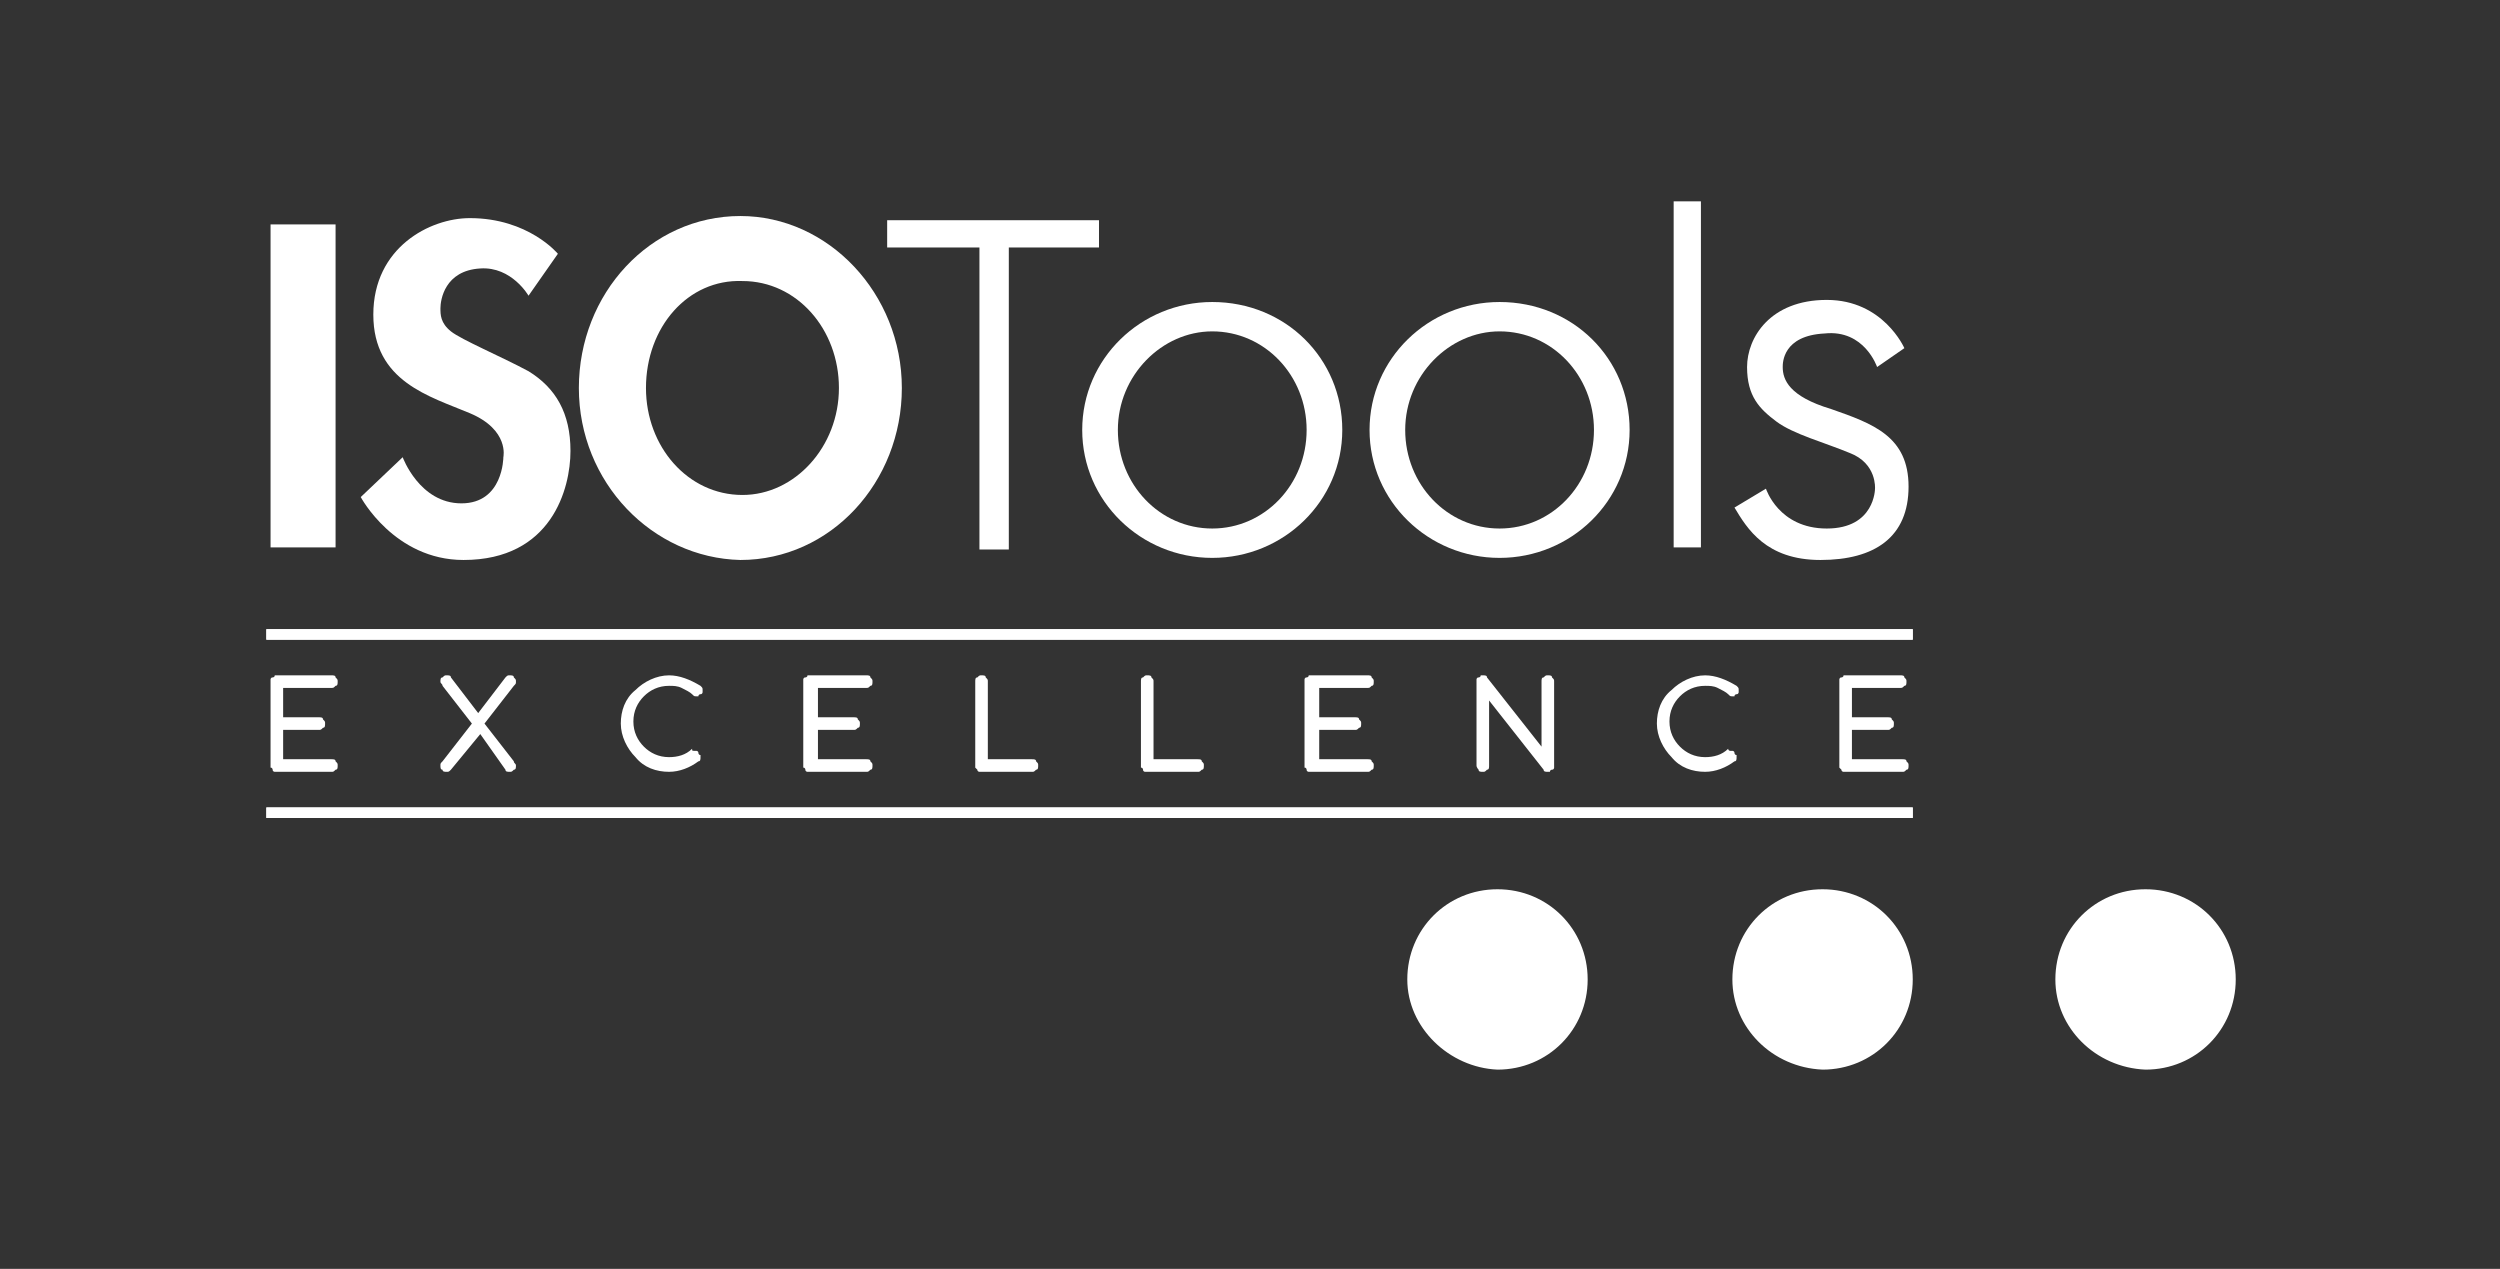
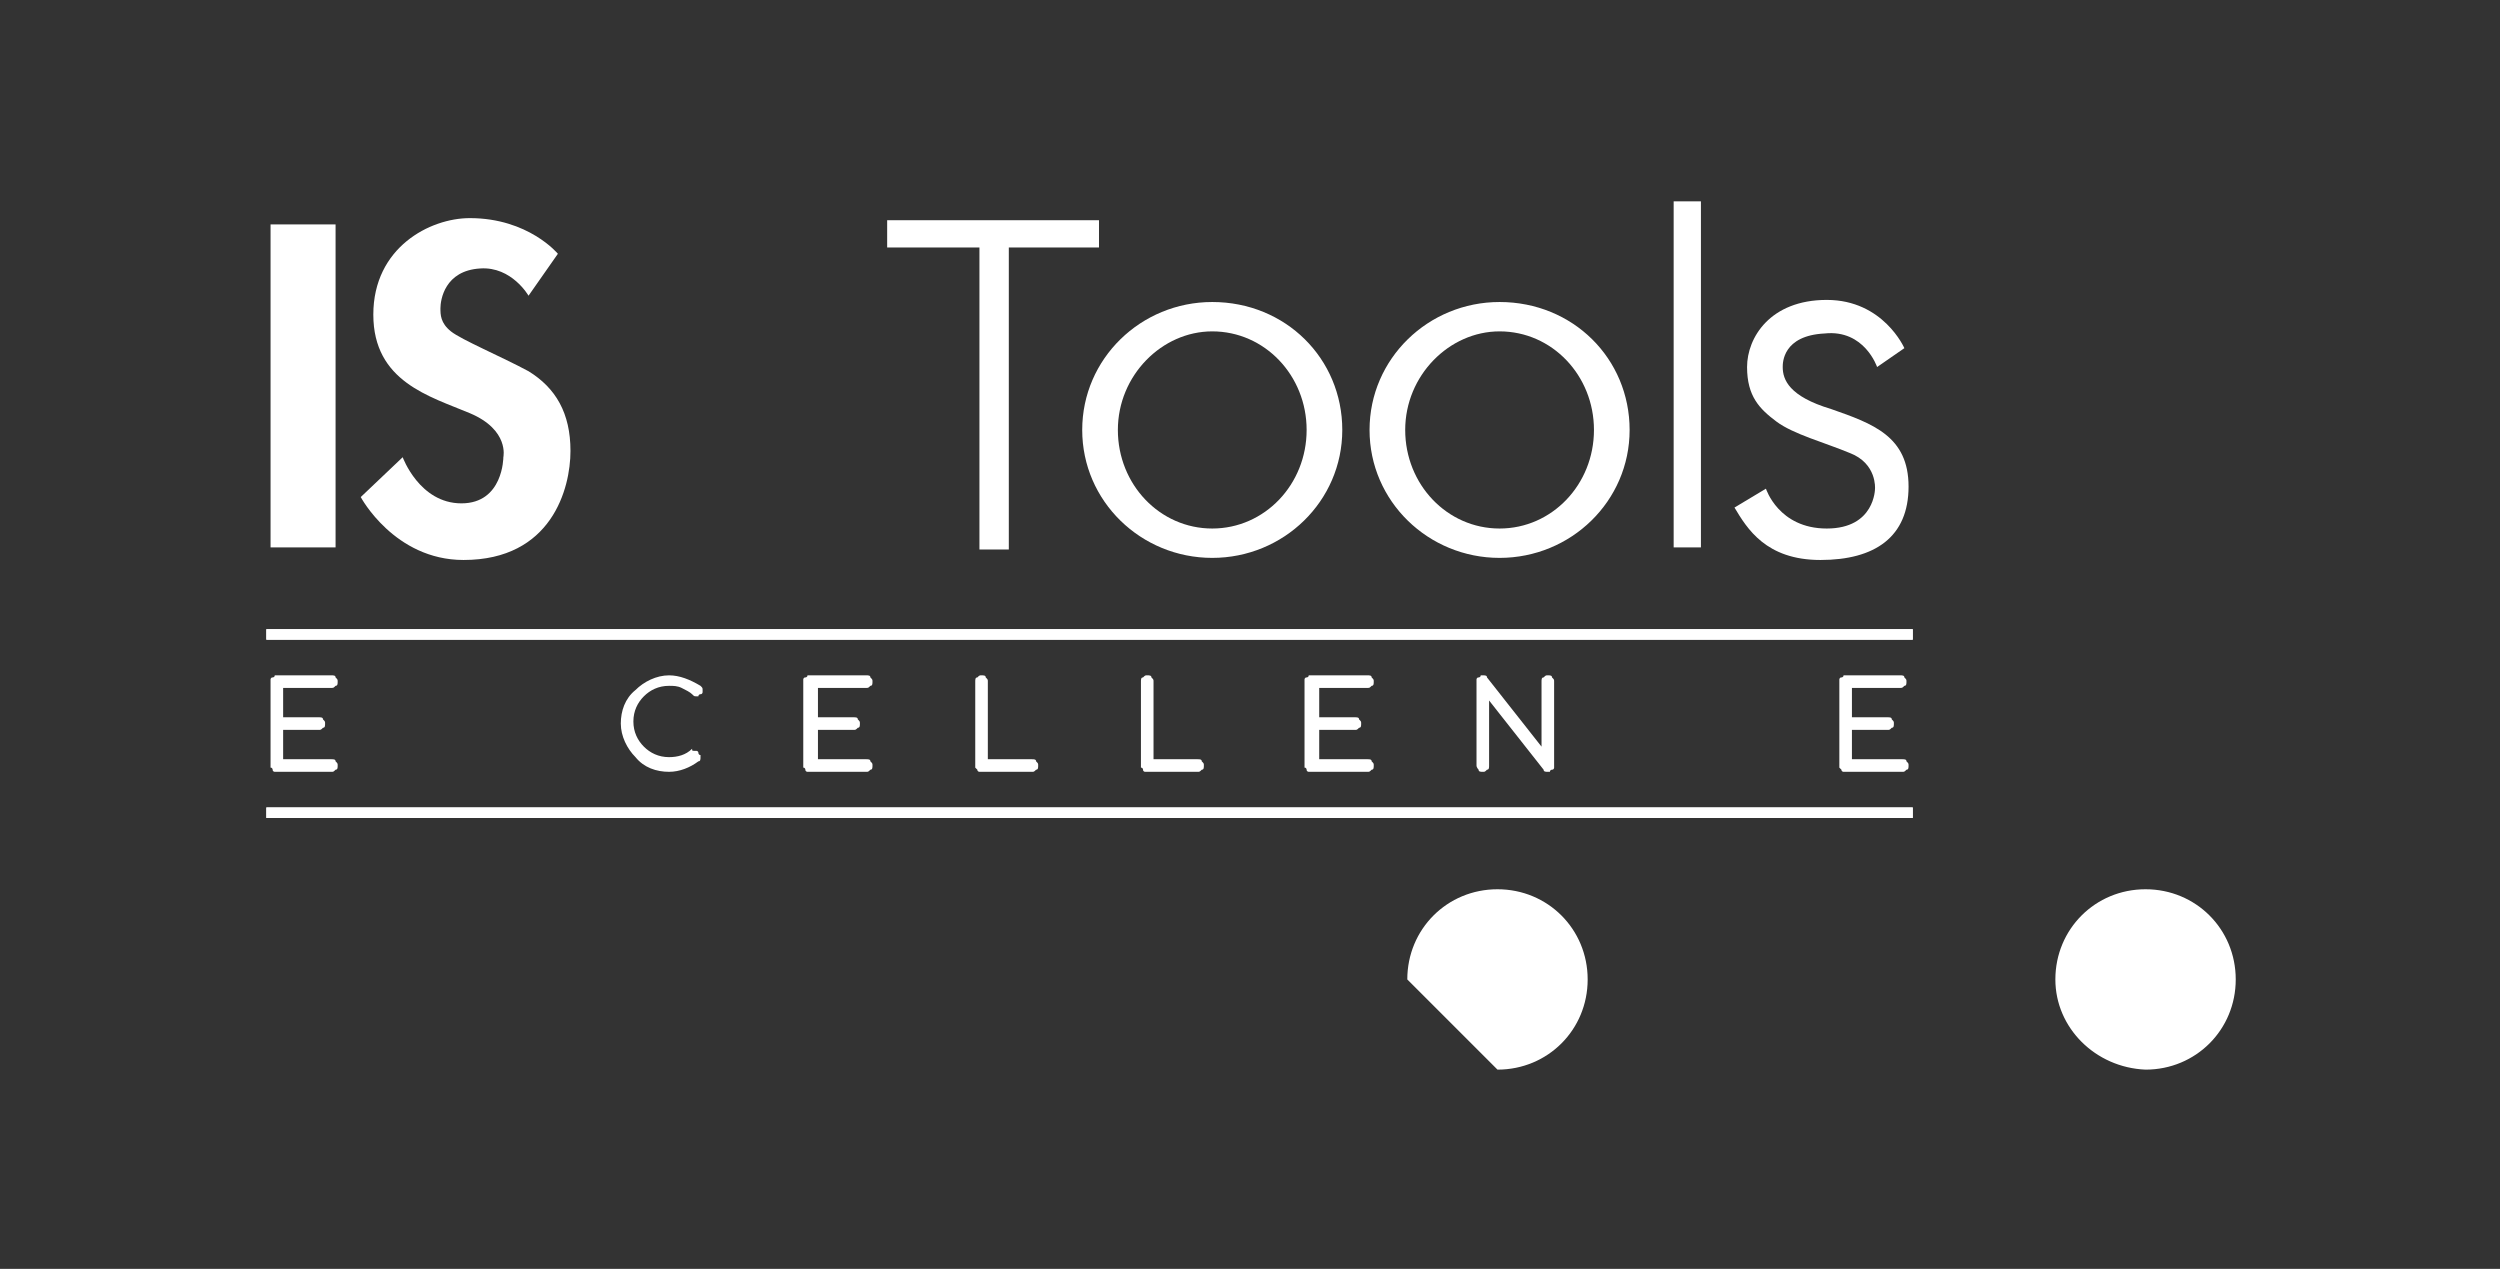
<svg xmlns="http://www.w3.org/2000/svg" version="1.1" id="Capa_1" x="0px" y="0px" viewBox="0 0 119.2 60.5" style="enable-background:new 0 0 119.2 60.5;" xml:space="preserve">
  <rect x="0" y="0" width="119.2" height="60.5" fill="#333333" stroke="none" />
  <style type="text/css"> .st0{fill:#A7A7A6;} .st1{fill:#BCBCBC;} .st2{fill:#737372;} .st3{fill-rule:evenodd;clip-rule:evenodd;fill:#737372;} .st4{fill:#9B9B9A;} .st5{fill:#7C7C7B;} .st6{fill:#E1782A;} .st7{fill:#3CAA36;} .st8{fill:#878888;} .st9{fill:#FFFFFF;} .st10{fill:#6AA742;} </style>
  <g id="Flecha_6">
    <g>
      <g>
-         <path class="st9" d="M67.1,46.7c0-2.4,1.9-4.3,4.3-4.3c2.4,0,4.3,1.9,4.3,4.3c0,2.4-1.9,4.3-4.3,4.3C69.1,50.9,67.1,49,67.1,46.7 z" />
+         <path class="st9" d="M67.1,46.7c0-2.4,1.9-4.3,4.3-4.3c2.4,0,4.3,1.9,4.3,4.3c0,2.4-1.9,4.3-4.3,4.3z" />
      </g>
      <g>
-         <path class="st9" d="M82.6,46.7c0-2.4,1.9-4.3,4.3-4.3c2.4,0,4.3,1.9,4.3,4.3c0,2.4-1.9,4.3-4.3,4.3C84.5,50.9,82.6,49,82.6,46.7 z" />
-       </g>
+         </g>
      <g>
        <path class="st9" d="M98,46.7c0-2.4,1.9-4.3,4.3-4.3c2.4,0,4.3,1.9,4.3,4.3c0,2.4-1.9,4.3-4.3,4.3C99.9,50.9,98,49,98,46.7z" />
      </g>
      <g>
        <g>
          <g>
            <rect x="12.9" y="30.2" class="st9" width="78.1" height="0.1" />
            <rect x="12.7" y="30" class="st9" width="78.5" height="0.5" />
          </g>
          <g>
            <rect x="12.7" y="30" class="st9" width="78.5" height="0.5" />
          </g>
        </g>
        <g>
          <g>
            <rect x="12.9" y="38.7" class="st9" width="78.1" height="0.1" />
            <rect x="12.7" y="38.5" class="st9" width="78.5" height="0.5" />
          </g>
          <g>
            <rect x="12.7" y="38.5" class="st9" width="78.5" height="0.5" />
          </g>
        </g>
        <g>
          <path class="st9" d="M25.2,14.1c0,0-0.8-1.4-2.3-1.3c-1.7,0.1-1.9,1.5-1.9,1.9c0,0.3,0,0.7,0.5,1.1c0.5,0.4,2.4,1.2,3.7,1.9 c1.3,0.8,2,2,2,3.8c0,1.8-0.9,5.2-5.1,5.2c-3.3,0-4.9-3-4.9-3l2-1.9c0,0,0.8,2.2,2.8,2.2c2,0,2-2.2,2-2.2s0.3-1.3-1.6-2.1 c-1.9-0.8-4.6-1.5-4.6-4.7c0-3.2,2.7-4.6,4.6-4.6c2.8,0,4.2,1.7,4.2,1.7L25.2,14.1z" />
        </g>
        <g>
          <rect x="12.9" y="10.7" class="st9" width="3.1" height="15.4" />
        </g>
        <g>
          <polygon class="st9" points="42.3,10.5 52.4,10.5 52.4,11.8 48.1,11.8 48.1,26.2 46.7,26.2 46.7,11.8 42.3,11.8 " />
        </g>
        <g>
          <path class="st9" d="M53.3,20.5c0,2.6,2,4.7,4.5,4.7c2.5,0,4.5-2.1,4.5-4.7c0-2.6-2-4.7-4.5-4.7C55.4,15.8,53.3,17.9,53.3,20.5z M51.6,20.5c0-3.4,2.8-6.1,6.2-6.1c3.5,0,6.2,2.7,6.2,6.1c0,3.4-2.8,6.1-6.2,6.1C54.4,26.6,51.6,23.9,51.6,20.5z" />
        </g>
        <g>
-           <path class="st9" d="M30.8,18.5c0,2.8,2,5.1,4.6,5.1c2.5,0,4.6-2.3,4.6-5.1c0-2.8-2-5.1-4.6-5.1C32.8,13.3,30.8,15.6,30.8,18.5z M27.6,18.5c0-4.5,3.4-8.2,7.7-8.2c4.2,0,7.7,3.7,7.7,8.2c0,4.5-3.4,8.2-7.7,8.2C31.1,26.6,27.6,23,27.6,18.5z" />
-         </g>
+           </g>
        <g>
          <path class="st9" d="M67,20.5c0,2.6,2,4.7,4.5,4.7c2.5,0,4.5-2.1,4.5-4.7c0-2.6-2-4.7-4.5-4.7C69.1,15.8,67,17.9,67,20.5z M65.3,20.5c0-3.4,2.8-6.1,6.2-6.1c3.5,0,6.2,2.7,6.2,6.1c0,3.4-2.8,6.1-6.2,6.1C68.1,26.6,65.3,23.9,65.3,20.5z" />
        </g>
        <g>
          <rect x="79.8" y="9.6" class="st9" width="1.3" height="16.5" />
        </g>
        <g>
          <path class="st9" d="M89.5,17.5c0,0-0.6-1.8-2.5-1.6C85,16,85,17.3,85,17.5c0,0.6,0.3,1.4,2.3,2c2,0.7,3.7,1.3,3.7,3.7 c0,2.4-1.6,3.5-4.2,3.5c-2.6,0-3.5-1.5-4.1-2.5c0,0,1.5-0.9,1.5-0.9s0.6,1.9,2.9,1.9c2.3,0,2.3-1.9,2.3-1.9s0.1-1.2-1.2-1.7 c-1.2-0.5-2.7-0.9-3.5-1.5c-0.8-0.6-1.4-1.2-1.4-2.6c0-1.4,1.1-3.2,3.8-3.2c2.7,0,3.7,2.3,3.7,2.3L89.5,17.5z" />
        </g>
        <g>
          <path class="st9" d="M15.8,36.2c0.1,0,0.2,0,0.2,0.1c0.1,0.1,0.1,0.1,0.1,0.2c0,0.1,0,0.2-0.1,0.2c-0.1,0.1-0.1,0.1-0.2,0.1 h-2.6c0,0-0.1,0-0.1,0c0,0-0.1,0-0.1-0.1c0,0,0-0.1-0.1-0.1c0,0,0-0.1,0-0.1v-4c0,0,0-0.1,0-0.1c0,0,0-0.1,0.1-0.1 c0,0,0.1,0,0.1-0.1c0,0,0.1,0,0.1,0h2.6c0.1,0,0.2,0,0.2,0.1c0.1,0.1,0.1,0.1,0.1,0.2c0,0.1,0,0.2-0.1,0.2 c-0.1,0.1-0.1,0.1-0.2,0.1h-2.3v1.4h1.7c0.1,0,0.2,0,0.2,0.1c0.1,0.1,0.1,0.1,0.1,0.2c0,0.1,0,0.2-0.1,0.2 c-0.1,0.1-0.1,0.1-0.2,0.1h-1.7v1.4H15.8z" />
        </g>
        <g>
          <path class="st9" d="M33.1,35.8c0,0,0.1,0,0.1,0c0,0,0.1,0,0.1,0.1c0,0,0,0.1,0.1,0.1c0,0,0,0.1,0,0.1c0,0.1,0,0.2-0.1,0.2 c-0.4,0.3-0.9,0.5-1.4,0.5c-0.6,0-1.2-0.2-1.6-0.7c-0.4-0.4-0.7-1-0.7-1.6c0-0.6,0.2-1.2,0.7-1.6c0.4-0.4,1-0.7,1.6-0.7 c0.5,0,1,0.2,1.5,0.5c0.1,0.1,0.1,0.1,0.1,0.2c0,0,0,0.1,0,0.1c0,0,0,0.1-0.1,0.1c0,0-0.1,0-0.1,0.1c0,0-0.1,0-0.1,0 c-0.1,0-0.1,0-0.2-0.1c-0.1-0.1-0.3-0.2-0.5-0.3c-0.2-0.1-0.4-0.1-0.6-0.1c-0.5,0-0.9,0.2-1.2,0.5c-0.3,0.3-0.5,0.7-0.5,1.2 c0,0.5,0.2,0.9,0.5,1.2c0.3,0.3,0.7,0.5,1.2,0.5c0.4,0,0.8-0.1,1.1-0.4C33,35.8,33,35.8,33.1,35.8z" />
        </g>
        <g>
          <path class="st9" d="M41.3,36.2c0.1,0,0.2,0,0.2,0.1c0.1,0.1,0.1,0.1,0.1,0.2c0,0.1,0,0.2-0.1,0.2c-0.1,0.1-0.1,0.1-0.2,0.1 h-2.7c0,0-0.1,0-0.1,0c0,0-0.1,0-0.1-0.1c0,0,0-0.1-0.1-0.1c0,0,0-0.1,0-0.1v-4c0,0,0-0.1,0-0.1c0,0,0-0.1,0.1-0.1 c0,0,0.1,0,0.1-0.1c0,0,0.1,0,0.1,0h2.7c0.1,0,0.2,0,0.2,0.1c0.1,0.1,0.1,0.1,0.1,0.2c0,0.1,0,0.2-0.1,0.2 c-0.1,0.1-0.1,0.1-0.2,0.1h-2.3v1.4h1.7c0.1,0,0.2,0,0.2,0.1c0.1,0.1,0.1,0.1,0.1,0.2c0,0.1,0,0.2-0.1,0.2 c-0.1,0.1-0.1,0.1-0.2,0.1h-1.7v1.4H41.3z" />
        </g>
        <g>
-           <path class="st9" d="M21.5,36.7c-0.1,0.1-0.1,0.1-0.2,0.1c-0.1,0-0.2,0-0.2-0.1C21,36.7,21,36.6,21,36.5c0-0.1,0-0.1,0.1-0.2 l1.4-1.8l-1.4-1.8c0-0.1-0.1-0.1-0.1-0.2c0-0.1,0-0.2,0.1-0.2c0.1-0.1,0.1-0.1,0.2-0.1c0.1,0,0.2,0,0.2,0.1l1.3,1.7l1.3-1.7 c0.1-0.1,0.1-0.1,0.2-0.1c0.1,0,0.2,0,0.2,0.1c0.1,0.1,0.1,0.1,0.1,0.2c0,0.1,0,0.1-0.1,0.2l-1.4,1.8l1.4,1.8 c0,0.1,0.1,0.1,0.1,0.2c0,0.1,0,0.2-0.1,0.2c-0.1,0.1-0.1,0.1-0.2,0.1c-0.1,0-0.2,0-0.2-0.1L22.9,35L21.5,36.7z" />
-         </g>
+           </g>
        <g>
          <path class="st9" d="M46.5,32.5c0-0.1,0-0.2,0.1-0.2c0.1-0.1,0.1-0.1,0.2-0.1c0.1,0,0.2,0,0.2,0.1c0.1,0.1,0.1,0.1,0.1,0.2v3.7 h2.1c0.1,0,0.2,0,0.2,0.1c0.1,0.1,0.1,0.1,0.1,0.2c0,0.1,0,0.2-0.1,0.2c-0.1,0.1-0.1,0.1-0.2,0.1h-2.4c0,0-0.1,0-0.1,0 c0,0-0.1,0-0.1-0.1c0,0-0.1-0.1-0.1-0.1c0,0,0-0.1,0-0.1V32.5z" />
        </g>
        <g>
          <path class="st9" d="M54.4,32.5c0-0.1,0-0.2,0.1-0.2c0.1-0.1,0.1-0.1,0.2-0.1c0.1,0,0.2,0,0.2,0.1c0.1,0.1,0.1,0.1,0.1,0.2v3.7 h2.1c0.1,0,0.2,0,0.2,0.1c0.1,0.1,0.1,0.1,0.1,0.2c0,0.1,0,0.2-0.1,0.2c-0.1,0.1-0.1,0.1-0.2,0.1h-2.4c0,0-0.1,0-0.1,0 c0,0-0.1,0-0.1-0.1c0,0,0-0.1-0.1-0.1c0,0,0-0.1,0-0.1V32.5z" />
        </g>
        <g>
          <path class="st9" d="M65.2,36.2c0.1,0,0.2,0,0.2,0.1c0.1,0.1,0.1,0.1,0.1,0.2c0,0.1,0,0.2-0.1,0.2c-0.1,0.1-0.1,0.1-0.2,0.1 h-2.7c0,0-0.1,0-0.1,0c0,0-0.1,0-0.1-0.1c0,0,0-0.1-0.1-0.1c0,0,0-0.1,0-0.1v-4c0,0,0-0.1,0-0.1c0,0,0-0.1,0.1-0.1 c0,0,0.1,0,0.1-0.1c0,0,0.1,0,0.1,0h2.7c0.1,0,0.2,0,0.2,0.1c0.1,0.1,0.1,0.1,0.1,0.2c0,0.1,0,0.2-0.1,0.2 c-0.1,0.1-0.1,0.1-0.2,0.1h-2.3v1.4h1.7c0.1,0,0.2,0,0.2,0.1c0.1,0.1,0.1,0.1,0.1,0.2c0,0.1,0,0.2-0.1,0.2 c-0.1,0.1-0.1,0.1-0.2,0.1h-1.7v1.4H65.2z" />
        </g>
        <g>
          <path class="st9" d="M70.4,36.5v-4c0,0,0-0.1,0-0.1c0,0,0-0.1,0.1-0.1c0,0,0.1,0,0.1-0.1c0,0,0.1,0,0.1,0c0.1,0,0.2,0,0.2,0.1 l2.6,3.3v-3.1c0-0.1,0-0.2,0.1-0.2c0.1-0.1,0.1-0.1,0.2-0.1c0.1,0,0.2,0,0.2,0.1c0.1,0.1,0.1,0.1,0.1,0.2v4c0,0,0,0.1,0,0.1 c0,0,0,0.1-0.1,0.1c0,0-0.1,0-0.1,0.1c0,0-0.1,0-0.1,0c-0.1,0-0.2,0-0.2-0.1L71,33.4v3.1c0,0.1,0,0.2-0.1,0.2 c-0.1,0.1-0.1,0.1-0.2,0.1c-0.1,0-0.2,0-0.2-0.1C70.5,36.7,70.4,36.6,70.4,36.5z" />
        </g>
        <g>
-           <path class="st9" d="M82.5,35.8c0,0,0.1,0,0.1,0c0,0,0.1,0,0.1,0.1c0,0,0,0.1,0.1,0.1c0,0,0,0.1,0,0.1c0,0.1,0,0.2-0.1,0.2 c-0.4,0.3-0.9,0.5-1.4,0.5c-0.6,0-1.2-0.2-1.6-0.7c-0.4-0.4-0.7-1-0.7-1.6c0-0.6,0.2-1.2,0.7-1.6c0.4-0.4,1-0.7,1.6-0.7 c0.5,0,1,0.2,1.5,0.5c0.1,0.1,0.1,0.1,0.1,0.2c0,0,0,0.1,0,0.1c0,0,0,0.1-0.1,0.1c0,0-0.1,0-0.1,0.1c0,0-0.1,0-0.1,0 c-0.1,0-0.1,0-0.2-0.1c-0.1-0.1-0.3-0.2-0.5-0.3c-0.2-0.1-0.4-0.1-0.6-0.1c-0.5,0-0.9,0.2-1.2,0.5c-0.3,0.3-0.5,0.7-0.5,1.2 c0,0.5,0.2,0.9,0.5,1.2c0.3,0.3,0.7,0.5,1.2,0.5c0.4,0,0.8-0.1,1.1-0.4C82.4,35.8,82.5,35.8,82.5,35.8z" />
-         </g>
+           </g>
        <g>
          <path class="st9" d="M90.7,36.2c0.1,0,0.2,0,0.2,0.1c0.1,0.1,0.1,0.1,0.1,0.2c0,0.1,0,0.2-0.1,0.2c-0.1,0.1-0.1,0.1-0.2,0.1H88 c0,0-0.1,0-0.1,0c0,0-0.1,0-0.1-0.1c0,0-0.1-0.1-0.1-0.1c0,0,0-0.1,0-0.1v-4c0,0,0-0.1,0-0.1c0,0,0-0.1,0.1-0.1 c0,0,0.1,0,0.1-0.1c0,0,0.1,0,0.1,0h2.6c0.1,0,0.2,0,0.2,0.1c0.1,0.1,0.1,0.1,0.1,0.2c0,0.1,0,0.2-0.1,0.2 c-0.1,0.1-0.1,0.1-0.2,0.1h-2.3v1.4H90c0.1,0,0.2,0,0.2,0.1c0.1,0.1,0.1,0.1,0.1,0.2c0,0.1,0,0.2-0.1,0.2 c-0.1,0.1-0.1,0.1-0.2,0.1h-1.7v1.4H90.7z" />
        </g>
      </g>
    </g>
  </g>
</svg>